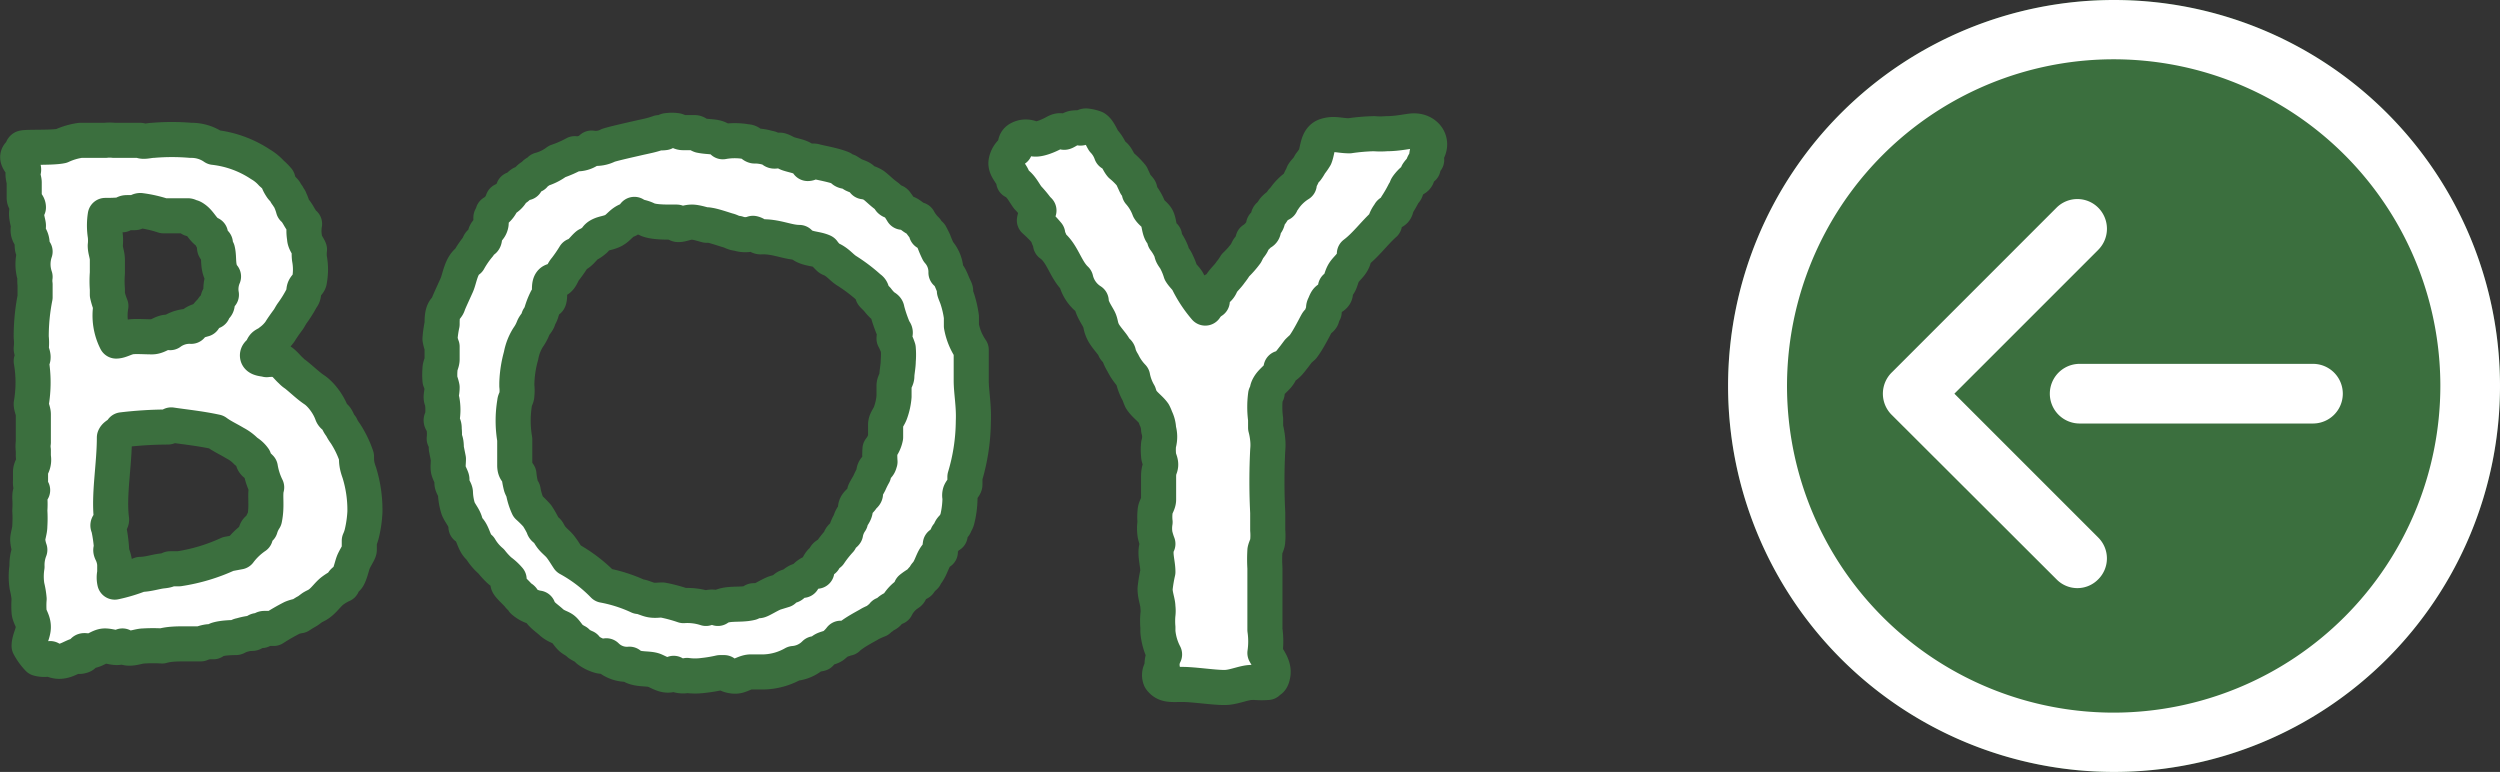
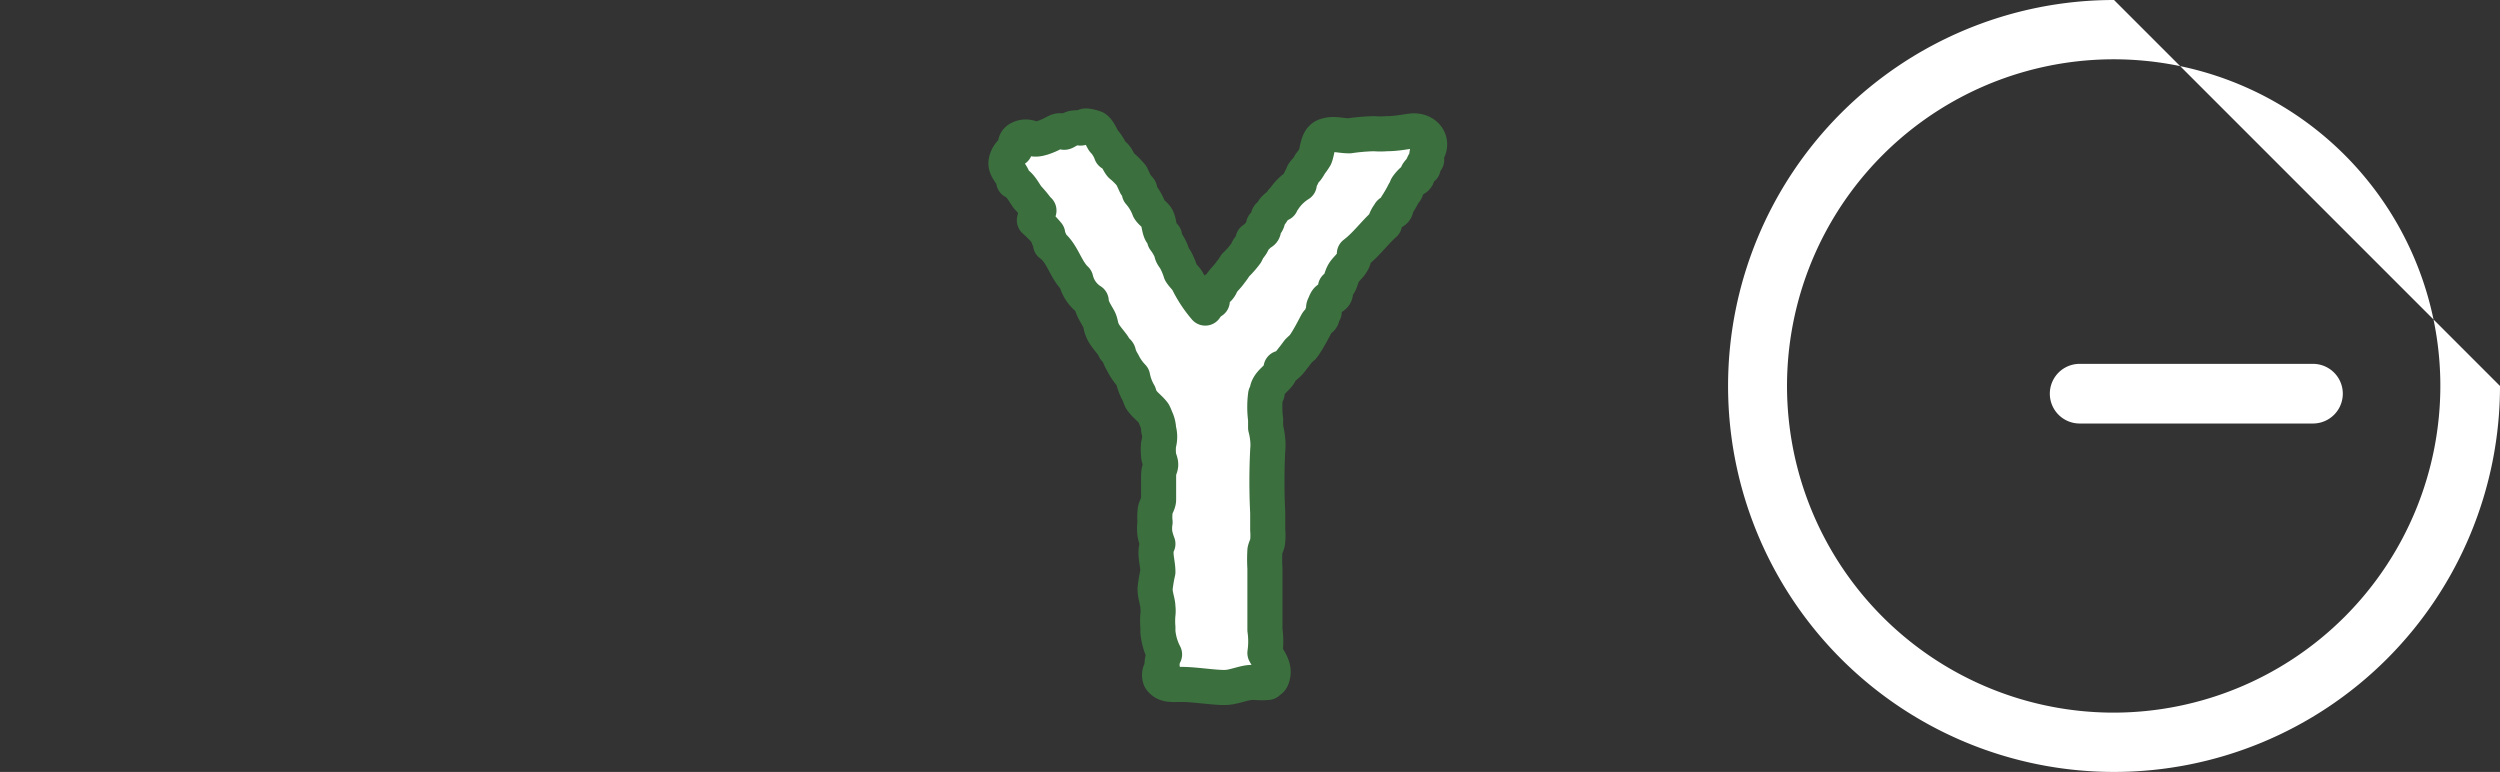
<svg xmlns="http://www.w3.org/2000/svg" width="71.25" height="22" viewBox="0 0 71.25 22">
  <rect x="0" y="0" width="71.25" height="22" fill="#333333" stroke="none" />
  <defs>
    <style>.cls-1,.cls-3{fill:#fff;}.cls-1{stroke:#3b6f3e;stroke-linecap:round;stroke-linejoin:round;}.cls-2{fill:#3b6f3e;}</style>
  </defs>
  <g id="レイヤー_2" data-name="レイヤー 2">
    <g id="navigator_right_side_1">
-       <path class="cls-1" d="M10.32,15.17a1.13,1.13,0,0,1-.08.24c0,.08,0,.2,0,.26s-.14.26-.18.38-.08.3-.14.4-.18.1-.16.22a1.49,1.49,0,0,0-.3.18c-.12.1-.2.22-.32.32s-.18.1-.26.16-.1.08-.18.12l-.16.1a.9.9,0,0,0-.22.06,6,6,0,0,0-.52.3c-.1,0-.18,0-.26,0s-.06.06-.08.06-.08,0-.12,0-.08.06-.14.08a.28.28,0,0,1-.08,0,1.58,1.58,0,0,0-.26.06c-.06,0-.1.06-.14.06s-.36,0-.54.06a.44.44,0,0,0-.1.06s-.1,0-.14,0a.9.9,0,0,0-.22.06c-.06,0-.1,0-.16,0l-.3,0c-.18,0-.44,0-.64.06a4.35,4.35,0,0,0-.52,0c-.18,0-.42.14-.61,0-.15.1-.33,0-.5,0s-.31.18-.52.14,0,.1-.12.14-.14,0-.19,0c-.21.08-.43.26-.73.08a.63.63,0,0,1-.34,0,1.66,1.66,0,0,1-.26-.36c0-.18.12-.36.12-.54s-.1-.28-.12-.42a2.41,2.41,0,0,1,0-.38,2.25,2.25,0,0,0-.06-.36,1.78,1.78,0,0,1,0-.56,1.19,1.19,0,0,1,.08-.48,1.15,1.15,0,0,1-.06-.28c0-.12.06-.26.06-.4a3.55,3.55,0,0,0,0-.44,2.47,2.47,0,0,0,0-.36c0-.06,0-.2.08-.22a.42.42,0,0,1-.06-.26v-.26c0-.1.06-.16.08-.26s0-.14,0-.22,0-.08,0-.14a.75.75,0,0,1,0-.22v-.48c0-.1,0-.22,0-.32s-.06-.2-.06-.3a3.58,3.58,0,0,0,0-1.22c.12-.1,0-.24,0-.36a1.42,1.42,0,0,0,0-.32A5.75,5.75,0,0,1,1,8.47s0-.12,0-.16S1,8.19,1,8.11a.81.81,0,0,1,0-.22,1.12,1.12,0,0,1,0-.72C.89,7.11.93,7,.91,6.88s-.08-.17-.1-.25,0-.12,0-.2-.12-.38,0-.52c0-.11-.12-.15-.12-.27s0-.36,0-.44S.63,5,.67,4.86.39,4.54.55,4.38s.06-.12.1-.16.82,0,1.1-.06A1.91,1.91,0,0,1,2.29,4l.26,0c.09,0,.21,0,.26,0S3,4,3,4a1.09,1.09,0,0,1,.25,0H4c.07.06.24,0,.36,0A6.29,6.29,0,0,1,5.44,4a1.12,1.12,0,0,1,.66.2,3,3,0,0,1,1.32.48,1.31,1.31,0,0,1,.32.26,1.53,1.53,0,0,1,.18.18c0,.06.06.16.1.22s.1.09.12.15.06.07.06.09.06.08.06.1a1.57,1.57,0,0,1,.1.27c.14.12.18.31.32.43a1.17,1.17,0,0,0,0,.4c0,.12.1.23.14.33a1.14,1.14,0,0,0,0,.26,1.68,1.68,0,0,1,0,.62c0,.08-.1.14-.14.22s0,.2-.08.28a3.46,3.46,0,0,1-.26.42c-.06.08-.08.14-.14.22s-.16.22-.22.32a1.24,1.24,0,0,1-.28.28c-.06.06-.14.08-.18.12s-.06.14-.08.16-.12.06-.1.14.2.08.26.1a1.18,1.18,0,0,1,.28,0c.16,0,.3.22.42.32a.53.53,0,0,0,.12.1c.2.16.36.32.54.44s.4.4.5.68a.16.16,0,0,0,.1.1c.06.06.08.18.16.26a1.06,1.06,0,0,0,.12.2,2.9,2.9,0,0,1,.32.66c0,.14,0,.24.08.46a3.59,3.59,0,0,1,.16,1.12A3.33,3.33,0,0,1,10.32,15.17Zm-4.12-8s0,0-.06-.06,0-.12,0-.16,0,0-.06-.09A.39.39,0,0,1,6,6.67c-.2-.08-.28-.31-.44-.43s-.1,0-.12,0,0-.08-.08-.09l-.16,0c-.12,0-.34,0-.54,0A3.55,3.55,0,0,0,4,6c-.06,0-.12.06-.16.06s-.14,0-.2,0-.09,0-.15.06A5.11,5.11,0,0,1,3,6.14a1.84,1.84,0,0,0,0,.57A1.31,1.31,0,0,1,3,7c0,.14.06.26.06.4s0,.26,0,.38a3,3,0,0,0,0,.46c0,.06,0,.1,0,.16a2,2,0,0,0,.1.32,1.61,1.61,0,0,0,.15,1c.12,0,.27-.1.42-.12s.4,0,.6,0,.32-.18.52-.12a.93.93,0,0,1,.6-.18c.06-.12.22-.16.36-.2a1.74,1.74,0,0,1,.18-.22.12.12,0,0,0,.08,0s0-.08,0-.1.1,0,.12-.1,0-.22.12-.28a.92.92,0,0,1,.06-.52C6.18,7.65,6.26,7.37,6.2,7.13Zm1.22,6.2c0-.1-.12-.1-.18-.18s0-.08,0-.12a.69.69,0,0,0-.22-.2,1.22,1.22,0,0,0-.32-.24c-.2-.12-.38-.2-.54-.32-.46-.1-.88-.14-1.28-.2,0,0-.06.06-.1.06a11.21,11.21,0,0,0-1.3.08c0,.1-.18.12-.22.22,0,.8-.17,1.64-.08,2.34,0,.1-.15.12-.09.2a4.09,4.09,0,0,1,.09.64s-.05,0,0,.1.09.24.09.36,0,.14,0,.22a.58.58,0,0,0,0,.26A4.55,4.55,0,0,0,4,16.37c.22,0,.44-.08.64-.1s.16-.06.22-.06l.24,0a5.19,5.19,0,0,0,1.4-.42l.32-.06a1.93,1.93,0,0,1,.46-.44c0-.08,0-.22.14-.24a1,1,0,0,1,.12-.26c.08-.38,0-.68.06-.9A2,2,0,0,1,7.42,13.33Z" />
-       <path class="cls-1" d="M27.5,13.59c0,.08,0,.16,0,.22s-.12.16-.14.24,0,.12,0,.12a2.66,2.66,0,0,1-.08.64.34.34,0,0,1-.06.12c0,.08-.1.08-.14.2a.25.25,0,0,1,0,.12l-.08,0a.57.57,0,0,1-.2.26.68.68,0,0,0,0,.22c-.22.14-.22.38-.38.6-.06.06-.06.08-.06.1a1,1,0,0,0-.16.18,1.67,1.67,0,0,0-.24.16s0,.1-.06.14a1,1,0,0,0-.36.4.47.47,0,0,0-.2.1s0,.06-.08.1-.06,0-.08,0,0,.08-.08.1-.06.06-.06.06-.2.08-.26.12-.46.24-.62.4c-.08,0-.18.1-.2,0a1.15,1.15,0,0,1-.22.22c-.12.08-.32.06-.36.22a.26.26,0,0,1-.16,0,.94.94,0,0,1-.6.28,1.82,1.82,0,0,1-.84.24l-.38,0c-.16,0-.3.12-.44.12a.54.54,0,0,1-.32-.1s-.06,0-.12,0a4,4,0,0,1-.48.08,1.72,1.72,0,0,1-.46,0,.52.52,0,0,1-.38-.06c-.18.12-.36,0-.54-.08s-.54,0-.72-.18a.83.83,0,0,1-.66-.24.33.33,0,0,1-.2,0,1,1,0,0,1-.32-.16.5.5,0,0,1-.07-.08,1.21,1.21,0,0,1-.19-.1l-.06-.06a1.12,1.12,0,0,1-.16-.1c-.09-.08-.15-.2-.23-.26s-.21-.08-.34-.2-.33-.24-.37-.4a.82.82,0,0,1-.43-.2c0-.1-.08-.08-.12-.14s-.2-.2-.28-.3,0-.1,0-.18a1.48,1.48,0,0,0-.26-.24A2.07,2.07,0,0,1,14,16a1.47,1.47,0,0,1-.32-.38c-.2-.14-.18-.48-.4-.6,0-.22-.14-.34-.22-.52a1.7,1.7,0,0,1-.08-.46c0-.08-.1-.18-.1-.28s0-.06,0-.1-.08-.18-.1-.26,0-.22,0-.32l-.06-.3c0-.08,0-.22-.06-.28a1.17,1.17,0,0,0,0-.26c0-.08,0-.12-.06-.2s0-.1,0-.1a1.48,1.48,0,0,0,0-.52c-.06-.1,0-.2,0-.38a1.08,1.08,0,0,0-.06-.2,1.83,1.83,0,0,1,0-.32c0-.1.06-.18.06-.28s0-.12,0-.2,0-.12,0-.16a1.23,1.23,0,0,1-.06-.22,3,3,0,0,1,.06-.42c0-.14,0-.32.08-.42s.08-.1.1-.16.16-.36.24-.54.12-.56.34-.7A2.7,2.7,0,0,1,13.65,7c0-.11.1-.11.14-.15s0-.15.08-.25.1-.12.12-.19,0-.14,0-.2.1-.06.06-.15a.62.62,0,0,0,.28-.35.53.53,0,0,0,.3-.32c.16,0,.16-.2.36-.18A.38.38,0,0,1,15.22,5c0-.08.13-.08.17-.16a1.4,1.4,0,0,0,.49-.24,3.05,3.05,0,0,0,.5-.22.6.6,0,0,0,.48-.16.77.77,0,0,0,.48-.08c.2-.06.56-.14.82-.2s.4-.08.62-.16a.5.5,0,0,0,.16,0s0-.06.1-.06a.81.81,0,0,1,.22,0c.06,0,.12.06.2.06s0,0,.08,0,0,0,.08,0l.18,0c.06,0,.1.06.16.08.28.06.5,0,.64.18a1.91,1.91,0,0,1,.68,0c.12,0,.14.1.22.12a1.29,1.29,0,0,1,.4.06s.08,0,.12.06.14,0,.2,0,.18.08.24.1c.24.08.44.08.56.28.1,0,.08-.1.22-.06s.52.1.76.2c0,0,0,.06.08.08l.08,0,.16.1c.12.06.28.08.3.2a.67.67,0,0,1,.28.1c.12.09.22.2.36.3s.06.1.12.14.12,0,.16.06a3.16,3.16,0,0,1,.18.27c.22,0,.28.17.46.21a1.17,1.17,0,0,0,.22.29.12.12,0,0,0,0,.08.67.67,0,0,1,.12.06s.06.11.1.2a2.93,2.93,0,0,0,.12.28.87.87,0,0,1,.22.6c.12.08.16.26.24.42s0,.08,0,.1.06.16.08.22a2.87,2.87,0,0,1,.12.52c0,.1,0,.18,0,.26a1.74,1.74,0,0,0,.28.68c0,.32,0,.56,0,.88s.08.72.06,1.16A5.66,5.66,0,0,1,27.5,13.59Zm-1.9-3.3a2.16,2.16,0,0,0,0-.36,1.69,1.69,0,0,0-.12-.28c0-.12.08-.16,0-.24a3.93,3.93,0,0,1-.2-.58c0-.06-.08-.08-.12-.12A1.41,1.41,0,0,1,25,8.53s-.08-.08-.12-.12,0-.14-.1-.2a4.72,4.72,0,0,0-.66-.5c-.12-.08-.2-.18-.32-.26s-.14-.06-.18-.1a1.15,1.15,0,0,1-.16-.18c-.22-.1-.5-.06-.68-.26-.34,0-.66-.18-1.1-.16-.08,0-.12-.08-.22-.1a.65.65,0,0,1-.44,0c-.1,0-.18-.06-.26-.08s-.36-.12-.52-.15-.08,0-.1,0-.28-.09-.42-.09-.28.07-.38.07,0-.07-.06-.07-.1,0-.14,0c-.2,0-.54,0-.7-.08s-.26-.06-.36-.14a.6.6,0,0,1-.18.16c-.18.06-.26.21-.4.29s-.28.08-.4.14-.1.11-.16.15a.76.76,0,0,1-.2.13c-.12.1-.21.26-.36.3a4.28,4.28,0,0,1-.26.38C16,7.79,16,8,15.8,8s-.12.3-.14.48-.07,0-.09.06a2.17,2.17,0,0,0-.14.36.6.6,0,0,1-.08.16c0,.1-.11.18-.15.28a1.25,1.25,0,0,1-.15.28,1.48,1.48,0,0,0-.2.52,3.23,3.23,0,0,0-.12.78s0,.08,0,.08a1.13,1.13,0,0,1,0,.26c0,.08-.06.14-.06.2a3.15,3.15,0,0,0,0,1.06c0,.28,0,.56,0,.74s.08.18.12.26a2,2,0,0,0,.06.34.66.66,0,0,0,.06.12,1.8,1.8,0,0,0,.14.46,3.19,3.19,0,0,1,.26.26,2.58,2.58,0,0,1,.18.32c0,.06.1.08.13.14a1.12,1.12,0,0,0,.1.16c.08.1.17.16.25.26s.15.22.23.34a4.23,4.23,0,0,1,1,.76,4.16,4.16,0,0,1,1,.32c.1,0,.24.08.36.1s.2,0,.32,0a4.34,4.34,0,0,1,.6.16,1.71,1.71,0,0,1,.64.08.4.4,0,0,1,.34,0c.24-.18.62-.08.94-.16,0,0,.06-.06.08-.06s.08,0,.14,0,.3-.16.46-.22l.26-.08s0-.06.1-.1.1,0,.16-.06.16-.14.28-.12a.52.52,0,0,1,.4-.26A.48.48,0,0,1,23.4,16c.08-.06.08,0,.1-.1s.12-.1.14-.12a3.15,3.15,0,0,1,.3-.38c0-.12.12-.14.16-.2a.87.87,0,0,1,.14-.34c0-.12.14-.2.14-.36s.14-.2.2-.32,0,0,.06-.06,0-.08,0-.1.1-.18.14-.26a2.68,2.68,0,0,1,.12-.24c0-.06,0-.14.08-.2s.08-.1.1-.16a2.47,2.47,0,0,1,0-.36.77.77,0,0,0,.16-.34c0-.1,0-.24,0-.36s.1-.22.14-.34a1.75,1.75,0,0,0,.1-.46s0-.08,0-.1V11c0-.12.08-.18.08-.28S25.6,10.43,25.6,10.29Z" />
      <path class="cls-1" d="M40.66,4.56a.36.36,0,0,0-.1.14s0,.06,0,.08a.56.56,0,0,0-.16.16c0,.06,0,.12-.08.16s-.18.16-.22.22,0,.11-.08.16a3.72,3.72,0,0,1-.22.38s0,.13-.08.17-.1,0-.12.06a.71.71,0,0,0-.14.29c-.3.27-.54.61-.86.85,0,.28-.2.38-.3.54s-.08.34-.24.42c0,.1,0,.08,0,.16s-.1.14-.18.16-.1.12-.14.2,0,.12,0,.18a.12.12,0,0,0-.06.14c0,.06-.1.1-.14.16s-.24.48-.41.7c0,0-.07.06-.13.12l-.12.16c-.1.12-.19.28-.37.32,0,.22-.23.32-.34.5s0,.2-.1.26a2.64,2.64,0,0,0,0,.7c0,.1,0,.14,0,.24a2,2,0,0,1,.06.34,1.54,1.54,0,0,1,0,.3,17.61,17.61,0,0,0,0,1.78c0,.16,0,.34,0,.5a1.77,1.77,0,0,1,0,.3c0,.1-.06.18-.08.28a4.18,4.18,0,0,0,0,.5v.22c0,.38,0,.74,0,1.22,0,.1,0,.24,0,.32a2.3,2.3,0,0,1,0,.66c.06.12.27.36.23.6s-.11.16-.15.24a2.21,2.21,0,0,1-.35,0,.33.33,0,0,0-.11,0c-.2,0-.46.12-.7.14s-.76-.06-1.14-.08-.6.06-.76-.16a.28.28,0,0,1,0-.22s.06,0,.06-.06a.65.65,0,0,1,.06-.42A1.72,1.72,0,0,1,33,18c0-.06,0-.08,0-.12a2.1,2.1,0,0,1,0-.36.85.85,0,0,0,0-.22c0-.14-.08-.32-.08-.52a4,4,0,0,1,.08-.48c0-.28-.12-.56,0-.8a1.86,1.86,0,0,1-.08-.26,1.11,1.11,0,0,1,0-.36,1.37,1.37,0,0,1,0-.3c0-.12.1-.22.1-.34s0-.44,0-.66.06-.24.06-.34-.06-.18-.06-.26a1.55,1.55,0,0,1,0-.32.74.74,0,0,0,0-.42.75.75,0,0,0-.08-.32,1,1,0,0,0-.06-.14c-.1-.14-.26-.24-.36-.4a1.38,1.38,0,0,1-.06-.16,1.5,1.5,0,0,1-.18-.48,1.57,1.57,0,0,1-.28-.4,1.07,1.07,0,0,1-.12-.26c0-.08-.1-.08-.12-.16s-.24-.3-.32-.46-.06-.24-.12-.36-.22-.34-.22-.52a1,1,0,0,1-.44-.62c-.3-.28-.38-.76-.72-1,0-.12-.08-.17-.08-.29a3.5,3.5,0,0,0-.38-.39A.58.58,0,0,1,29.61,6s0,0-.06-.06a3.22,3.22,0,0,0-.26-.31c-.12-.16-.2-.36-.4-.46,0-.18-.24-.34-.22-.54a.52.52,0,0,1,.26-.38c0-.14,0-.24.12-.3s.24-.06.38,0,.46-.08.64-.18.22,0,.26,0,.16-.1.26-.12a.67.67,0,0,1,.2,0c.06,0,.1-.06.16-.06a1,1,0,0,1,.26.06c.1.06.18.26.24.36a1,1,0,0,1,.22.36c.16.06.18.22.28.34a2.13,2.13,0,0,1,.3.3l.12.26s.06.06.1.11,0,.07,0,.11a1.5,1.5,0,0,1,.28.47c.06.1.16.15.22.25s.06.29.12.41a.35.35,0,0,0,.1.11s0,.08,0,.1a1.45,1.45,0,0,1,.2.35c0,.1.1.18.14.28a1.88,1.88,0,0,1,.12.3c.06.1.14.16.2.26a3.56,3.56,0,0,0,.5.76.64.64,0,0,1,.2-.2c-.1-.06.08-.14.06-.26s0,0,.08-.06a.34.34,0,0,0,.12-.18c.08-.12.18-.2.26-.32a1.73,1.73,0,0,0,.14-.2,2.59,2.59,0,0,0,.3-.34l.06-.12c.07-.1.14-.16.14-.27a.73.73,0,0,0,.2-.19s.08,0,.1-.08,0-.1,0-.14.07,0,.11-.11,0-.14.06-.18.09-.13.15-.19a.62.62,0,0,1,.18-.13s0-.08.07-.12a1.45,1.45,0,0,1,.45-.44c0-.12.07-.18.11-.3a.53.53,0,0,1,.1-.12,1.12,1.12,0,0,0,.1-.16,1.73,1.73,0,0,0,.14-.2c.08-.2.06-.52.3-.6s.4,0,.68,0a5.72,5.72,0,0,1,.7-.06,2.2,2.2,0,0,0,.36,0c.34,0,.64-.08.78-.08.34,0,.56.3.38.6A.76.76,0,0,0,40.66,4.56Z" />
-       <circle class="cls-2" cx="60.25" cy="11" r="11" />
-       <path class="cls-3" d="M60.25,0a11,11,0,1,0,11,11A11,11,0,0,0,60.25,0Zm0,20.31A9.31,9.31,0,1,1,69.55,11,9.32,9.32,0,0,1,60.25,20.31Z" />
-       <path class="cls-3" d="M55.7,11.22l4.1-4.1a.85.85,0,0,0,0-1.2.84.84,0,0,0-1.19,0l-4.7,4.7a.85.85,0,0,0,0,1.2l4.7,4.69a.83.83,0,0,0,1.19,0,.84.84,0,0,0,0-1.19Z" />
+       <path class="cls-3" d="M60.25,0a11,11,0,1,0,11,11Zm0,20.31A9.31,9.31,0,1,1,69.55,11,9.32,9.32,0,0,1,60.25,20.31Z" />
      <path class="cls-3" d="M65.92,10.37H59.27a.85.85,0,0,0,0,1.7h6.65a.85.85,0,0,0,0-1.7Z" />
    </g>
  </g>
</svg>